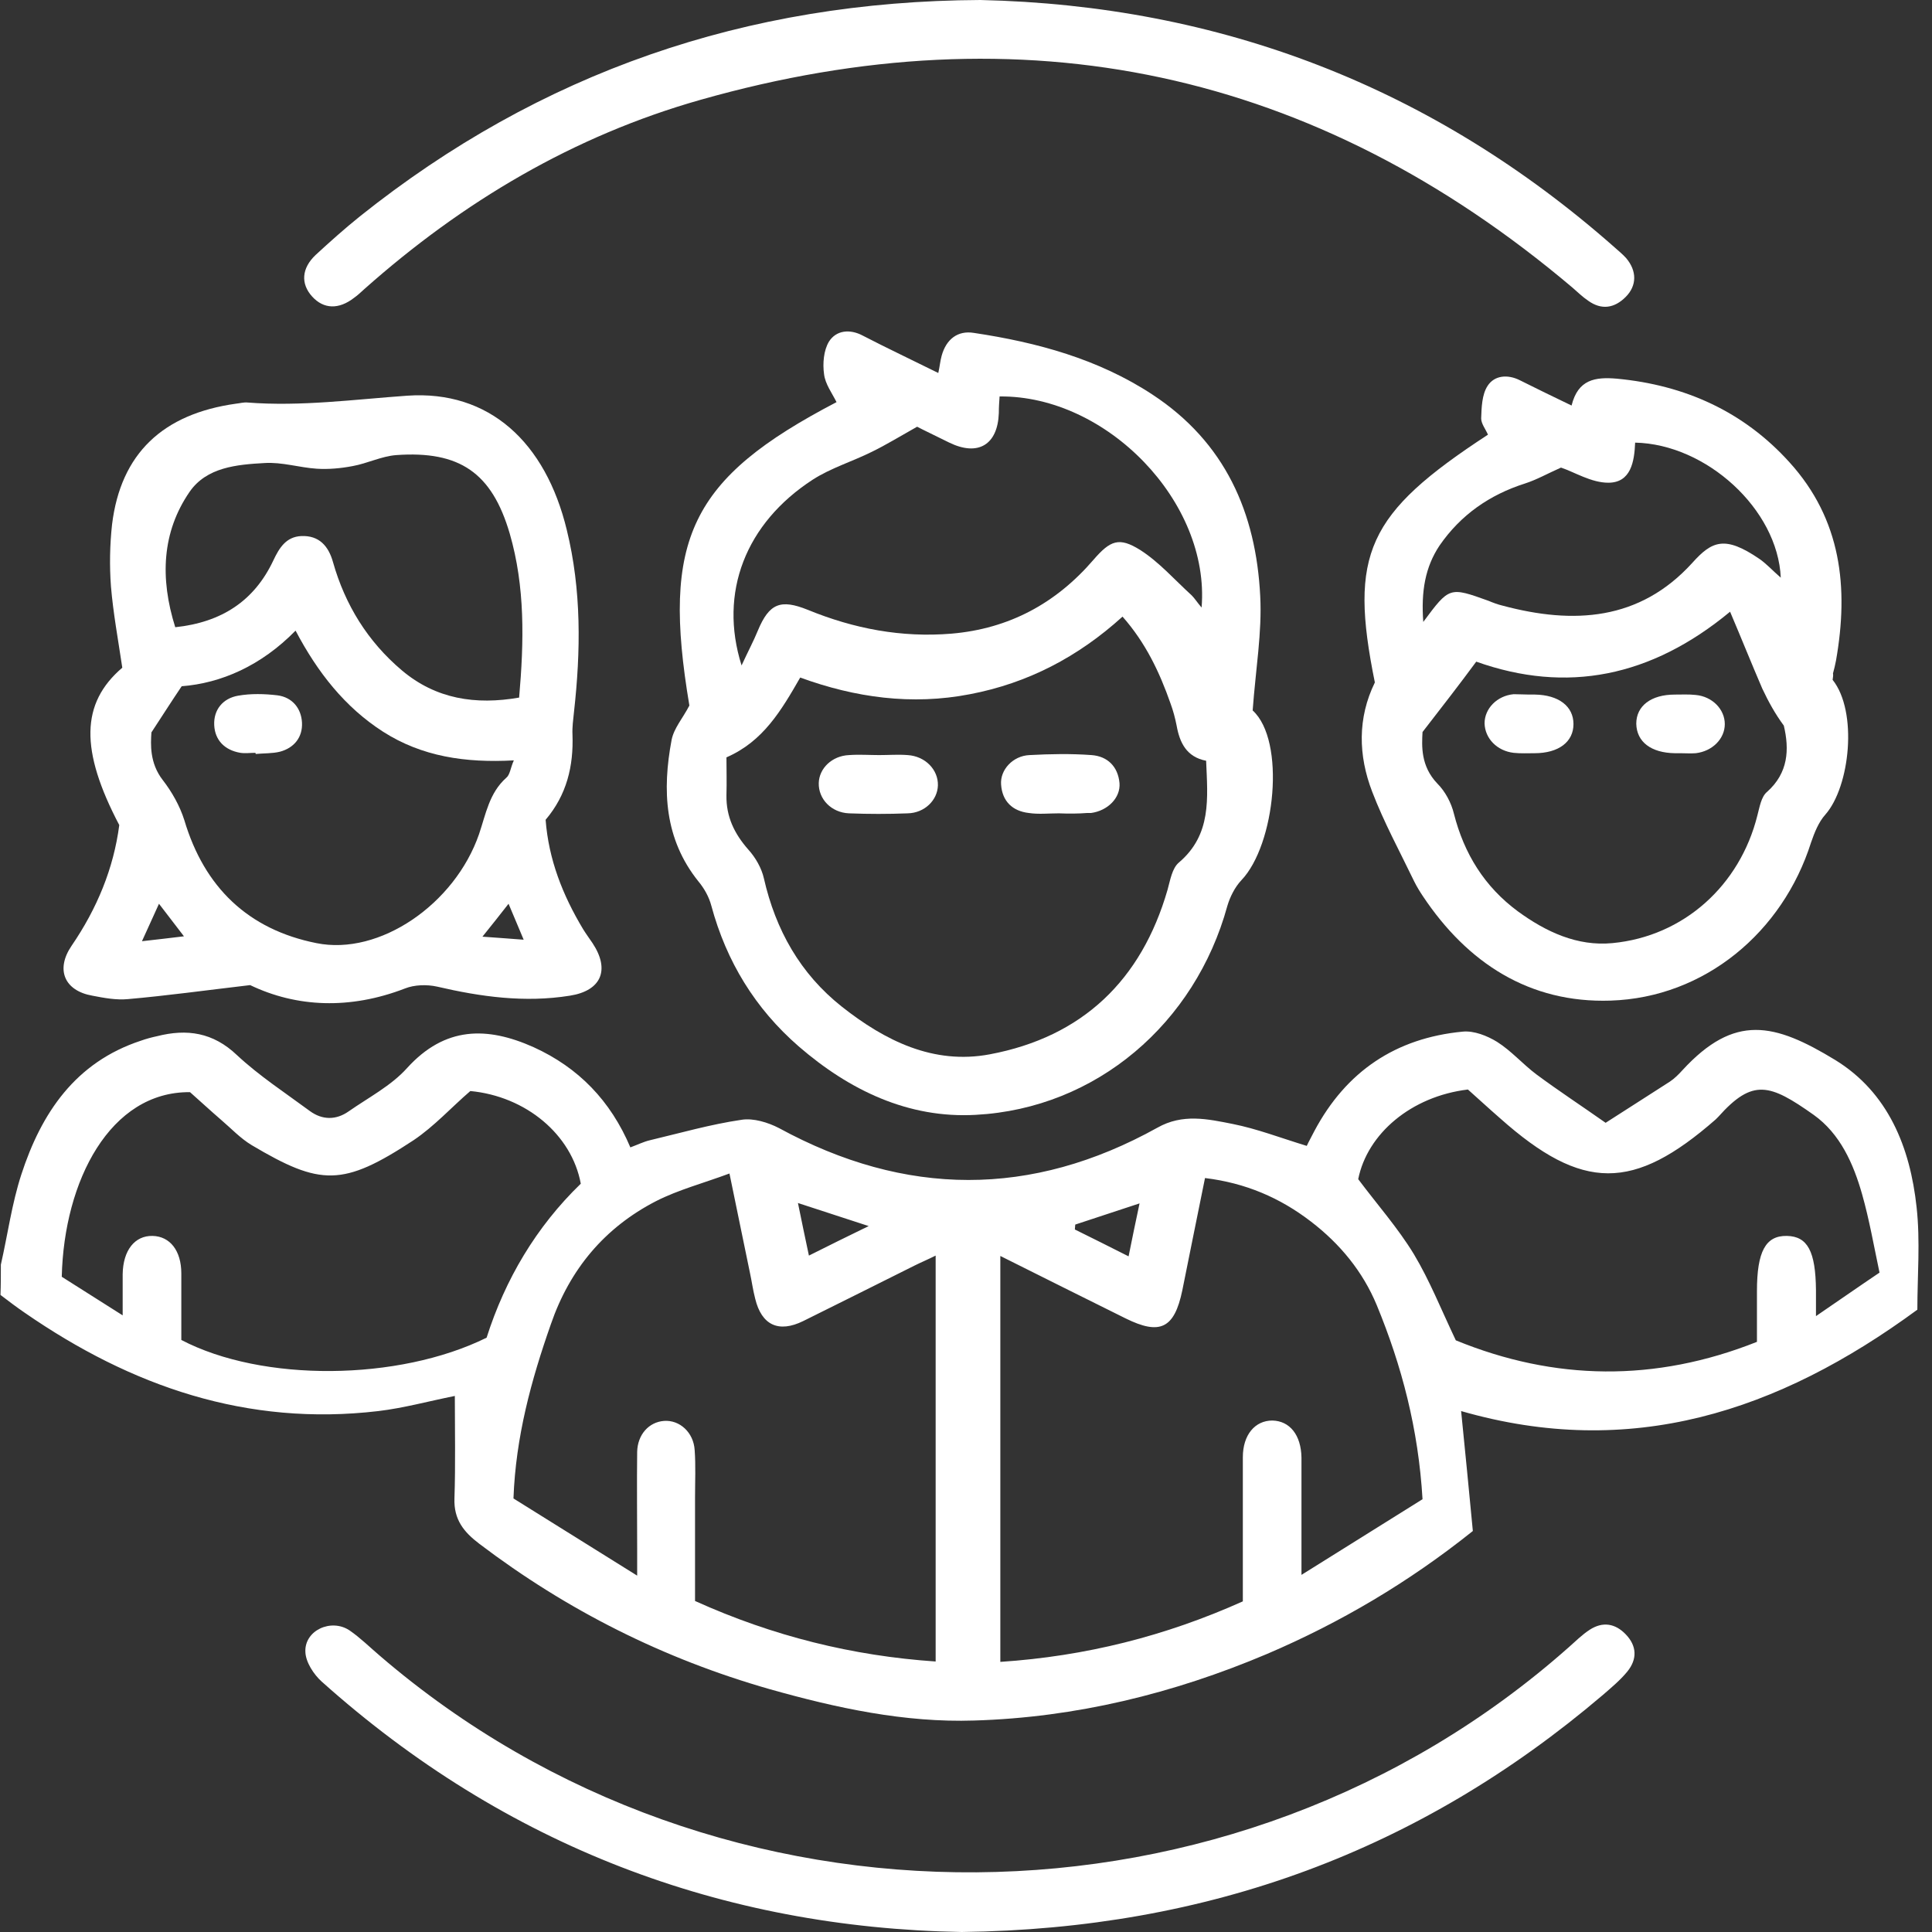
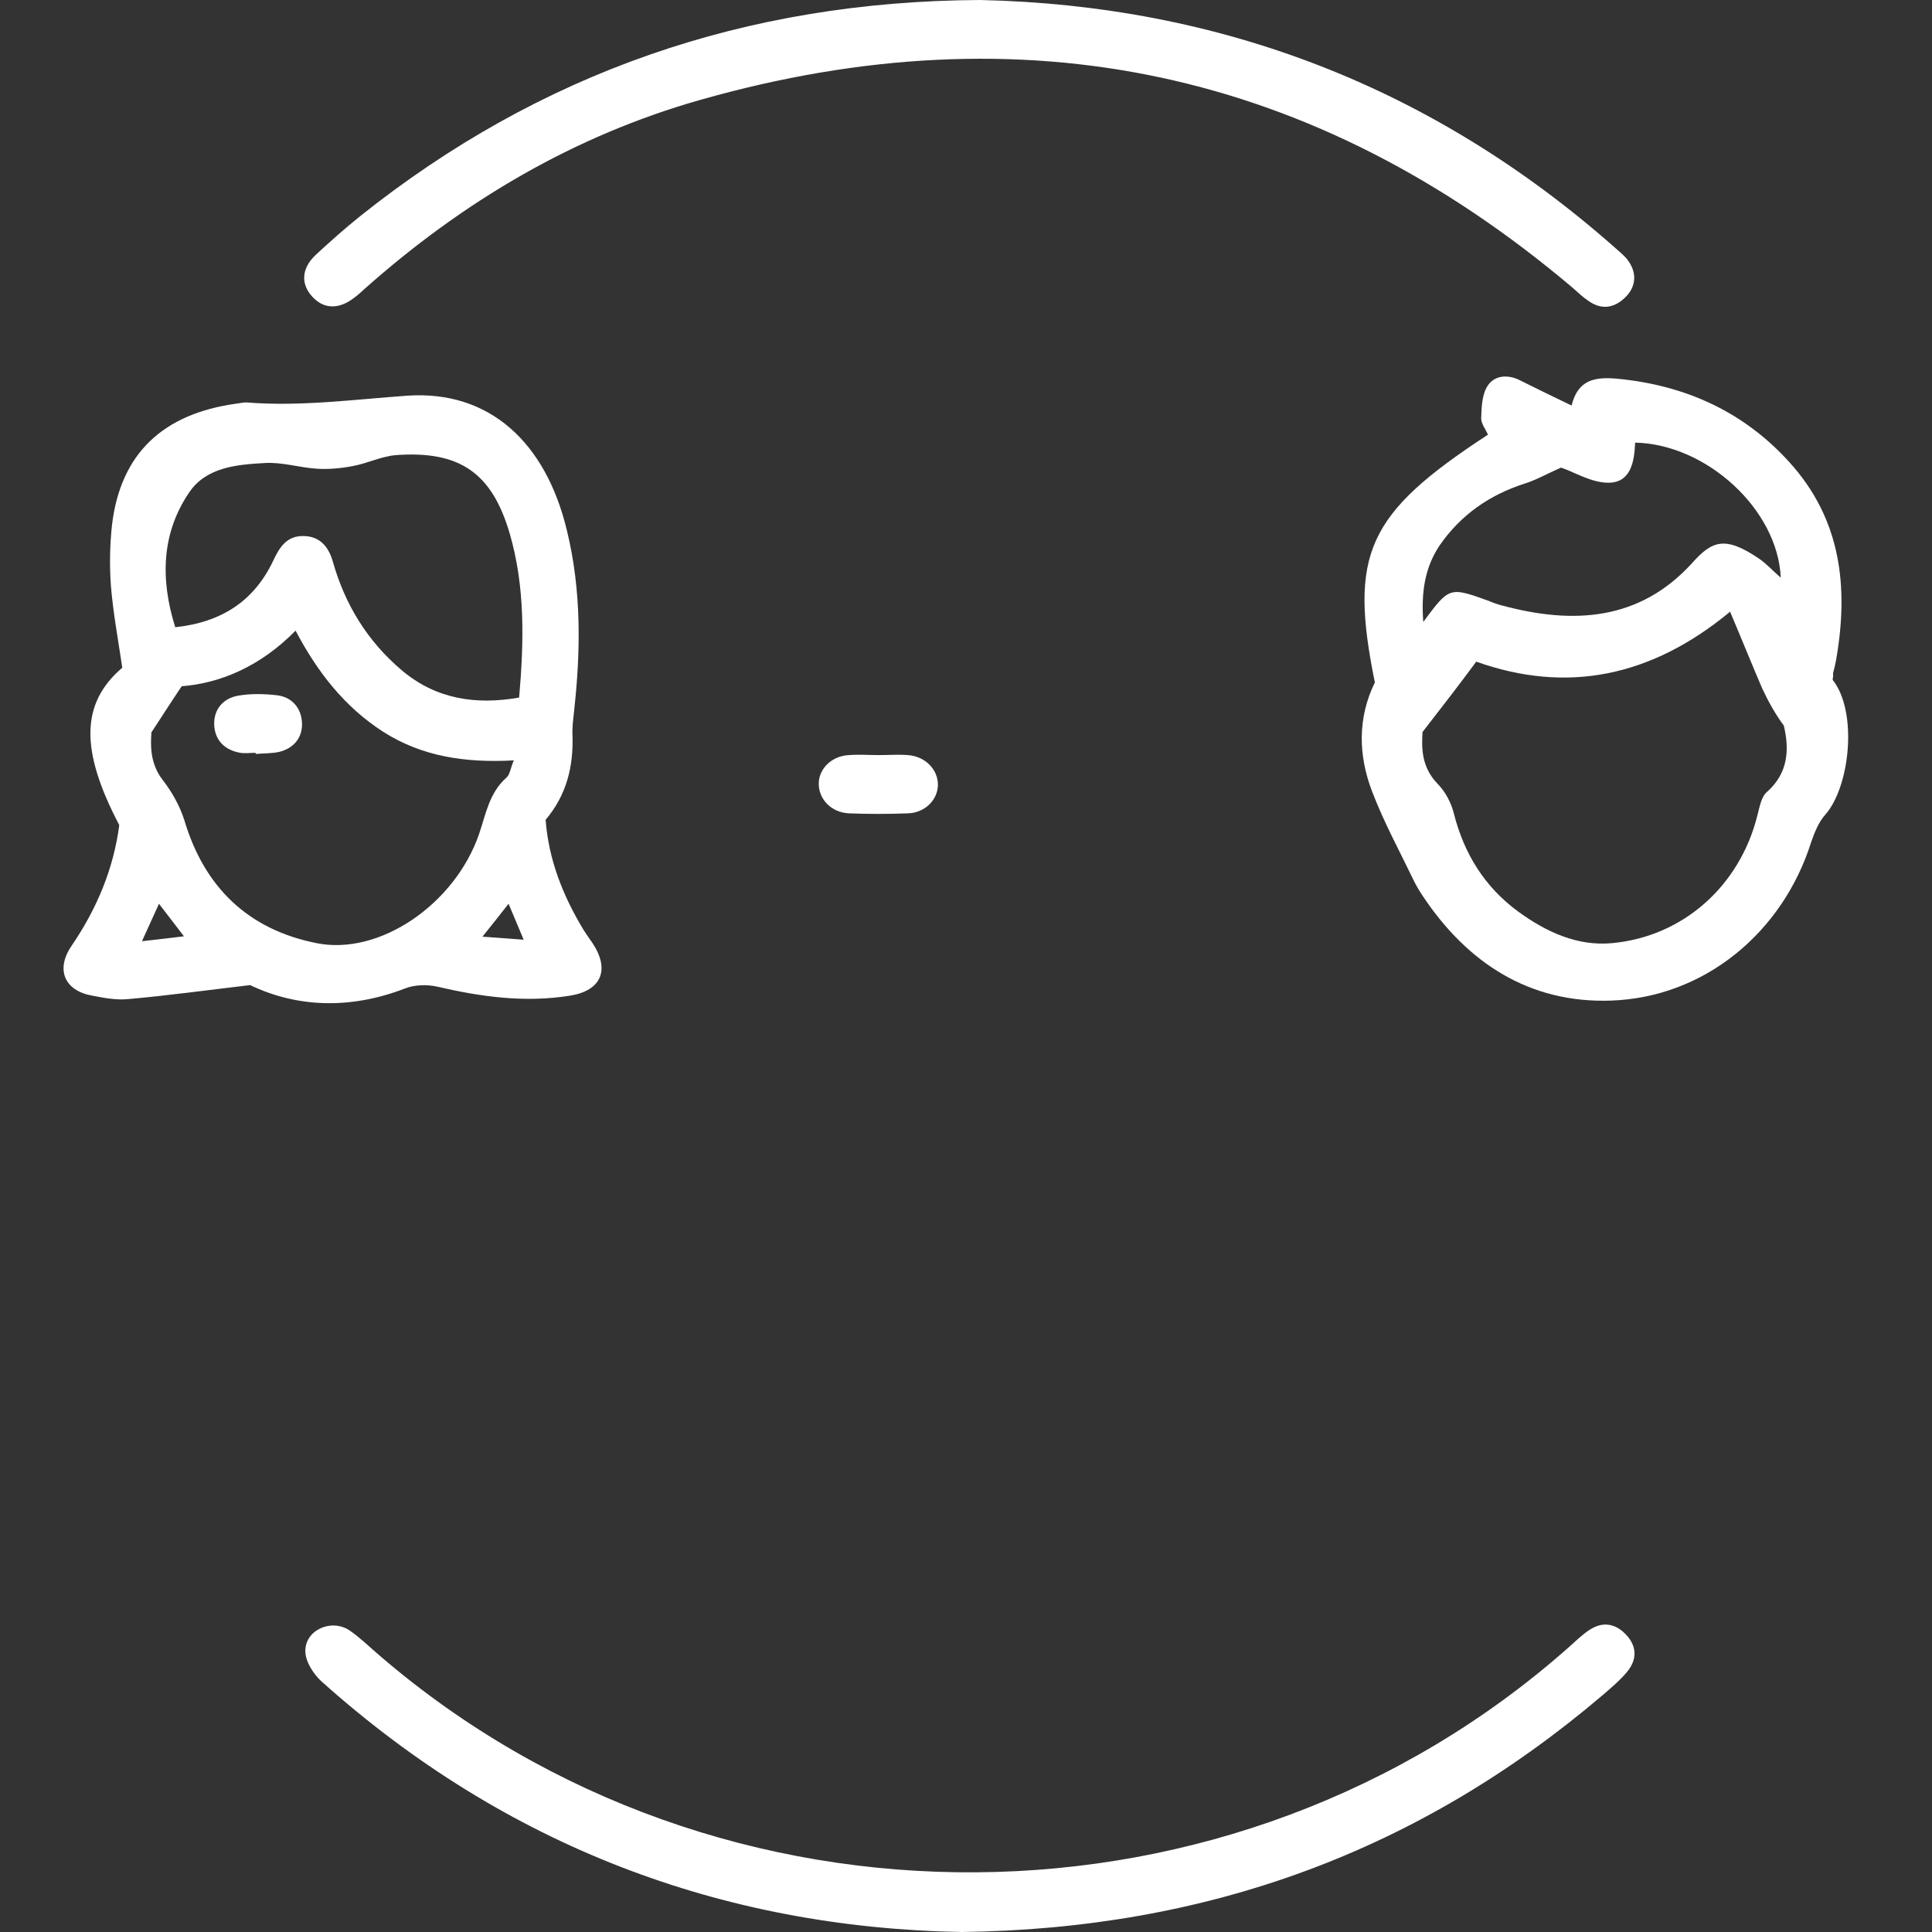
<svg xmlns="http://www.w3.org/2000/svg" width="117" height="117" viewBox="0 0 117 117" fill="none">
  <rect x="0" y="0" width="117" height="117" fill="#333333" stroke="none" />
-   <path d="M0.052 76.587C0.464 74.777 0.716 72.899 1.289 71.135C2.503 67.4 4.565 64.33 8.528 63.025C8.849 62.91 9.193 62.818 9.514 62.75C11.323 62.291 12.904 62.52 14.348 63.895C15.699 65.155 17.28 66.186 18.769 67.286C19.525 67.836 20.35 67.836 21.106 67.309C22.32 66.461 23.695 65.751 24.657 64.674C26.948 62.154 29.491 62.154 32.309 63.414C35.035 64.651 36.982 66.667 38.174 69.485C38.609 69.325 38.975 69.141 39.365 69.05C41.198 68.615 43.031 68.088 44.909 67.813C45.619 67.698 46.513 67.973 47.177 68.317C54.829 72.486 62.458 72.532 70.087 68.294C71.622 67.423 73.134 67.767 74.646 68.065C76.135 68.362 77.556 68.912 79.136 69.394C79.251 69.141 79.434 68.821 79.594 68.5C81.519 64.88 84.52 62.864 88.575 62.475C89.262 62.406 90.064 62.727 90.66 63.093C91.531 63.643 92.218 64.445 93.043 65.064C94.371 66.049 95.769 66.965 97.235 67.996C98.655 67.08 99.893 66.301 101.13 65.499C101.405 65.316 101.657 65.064 101.886 64.811C105.047 61.375 107.453 61.948 111.141 64.193C114.349 66.163 115.677 69.485 116.067 73.105C116.296 75.167 116.113 77.274 116.113 79.313C107.659 85.522 98.747 88.409 88.484 85.453C88.736 87.927 88.965 90.333 89.194 92.716C85.299 95.831 81.175 98.26 76.731 100.161C71.049 102.567 65.138 104.01 58.999 104.193C54.783 104.331 50.66 103.437 46.605 102.292C40.19 100.459 34.348 97.527 29.033 93.495C28.093 92.784 27.475 92.028 27.521 90.745C27.589 88.706 27.544 86.644 27.544 84.537C25.94 84.858 24.451 85.27 22.916 85.453C14.966 86.392 7.956 83.964 1.495 79.497C0.991 79.153 0.51 78.786 0.029 78.42C0.052 77.824 0.052 77.206 0.052 76.587ZM38.586 95.419C38.586 94.594 38.586 94.182 38.586 93.769C38.586 91.822 38.563 89.875 38.586 87.927C38.609 86.874 39.296 86.118 40.213 86.049C41.152 85.98 42 86.736 42.068 87.813C42.137 88.752 42.091 89.714 42.091 90.677C42.091 92.761 42.091 94.846 42.091 96.954C46.811 99.085 51.622 100.276 56.662 100.619C56.662 92.349 56.662 84.262 56.662 76.037C56.158 76.289 55.768 76.45 55.402 76.633C53.157 77.755 50.911 78.878 48.644 80.001C47.154 80.734 46.123 80.253 45.734 78.649C45.596 78.122 45.528 77.595 45.413 77.068C45.024 75.144 44.611 73.219 44.176 71.066C42.572 71.662 41.083 72.051 39.732 72.738C36.616 74.342 34.508 76.862 33.363 80.184C32.171 83.575 31.232 87.011 31.095 90.745C33.523 92.257 35.906 93.746 38.586 95.419ZM60.579 76.06C60.579 84.376 60.579 92.464 60.579 100.642C65.734 100.299 70.568 99.085 75.265 96.977C75.265 96.519 75.265 96.106 75.265 95.694C75.265 93.22 75.265 90.722 75.265 88.248C75.265 86.897 75.998 86.026 77.052 86.026C78.105 86.049 78.793 86.897 78.816 88.271C78.816 88.66 78.816 89.027 78.816 89.417C78.816 91.272 78.816 93.128 78.816 95.373C81.45 93.724 83.833 92.234 86.147 90.791C85.895 86.53 84.887 82.704 83.375 79.038C82.527 76.999 81.152 75.327 79.388 73.975C77.51 72.532 75.425 71.639 72.974 71.341C72.493 73.678 72.057 75.9 71.599 78.145C71.118 80.459 70.247 80.871 68.163 79.84C65.665 78.603 63.191 77.366 60.579 76.06ZM88.163 81.169C94.142 83.62 100.236 83.712 106.399 81.261C106.399 80.161 106.399 79.176 106.399 78.191C106.399 75.785 106.926 74.823 108.209 74.846C109.469 74.869 109.95 75.785 109.973 78.122C109.973 78.557 109.973 78.97 109.973 79.703C111.416 78.718 112.562 77.916 113.822 77.068C113.478 75.442 113.203 73.861 112.768 72.326C112.241 70.47 111.439 68.66 109.835 67.515C107.178 65.636 106.147 65.293 104.062 67.629C104.016 67.675 103.948 67.744 103.902 67.79C98.93 72.143 95.838 72.165 90.843 67.721C90.156 67.125 89.492 66.507 88.896 65.98C85.459 66.392 82.802 68.66 82.252 71.409C83.42 72.967 84.658 74.365 85.62 75.946C86.582 77.549 87.269 79.29 88.163 81.169ZM28.483 66.072C27.337 67.057 26.306 68.202 25.046 69.05C20.762 71.868 19.411 71.822 15.241 69.348C14.554 68.935 14.004 68.34 13.385 67.813C12.721 67.24 12.079 66.644 11.507 66.14C6.673 66.094 3.878 71.501 3.74 77.32C4.863 78.03 6.054 78.787 7.429 79.657C7.429 78.603 7.429 77.893 7.429 77.16C7.452 75.716 8.162 74.823 9.239 74.846C10.293 74.869 10.98 75.74 10.98 77.114C10.98 78.489 10.98 79.84 10.98 81.146C15.883 83.712 24.13 83.643 29.468 81.009C30.591 77.481 32.469 74.296 35.172 71.684C34.623 68.706 31.851 66.392 28.483 66.072ZM48.323 72.853C48.552 73.998 48.758 74.938 48.987 76.037C50.224 75.419 51.278 74.892 52.607 74.25C51.003 73.723 49.789 73.334 48.323 72.853ZM69.01 72.876C67.567 73.357 66.353 73.746 65.116 74.159C65.116 74.25 65.093 74.342 65.093 74.457C66.147 74.983 67.177 75.487 68.346 76.083C68.575 74.96 68.758 74.044 69.01 72.876Z" fill="white" />
-   <path d="M75.86 43.024C77.876 44.857 77.235 51.157 75.173 53.31C74.784 53.723 74.486 54.318 74.325 54.868C72.378 61.97 66.398 67.125 59.09 67.514C55.012 67.743 51.438 66.025 48.368 63.368C45.734 61.077 43.993 58.236 43.076 54.845C42.939 54.318 42.641 53.791 42.297 53.379C40.236 50.813 40.098 47.858 40.671 44.811C40.808 44.101 41.358 43.482 41.748 42.726C40.052 32.646 41.793 28.98 50.66 24.352C50.385 23.803 49.972 23.253 49.904 22.657C49.812 22.016 49.881 21.214 50.201 20.687C50.637 20 51.461 19.908 52.24 20.32C52.996 20.71 53.729 21.076 54.485 21.443C55.242 21.809 55.975 22.176 56.822 22.588C56.914 22.176 56.937 21.855 57.028 21.535C57.303 20.549 57.991 20 58.976 20.16C62.802 20.733 66.513 21.741 69.789 23.894C74.188 26.781 76.066 31.042 76.318 36.105C76.433 38.282 76.043 40.527 75.86 43.024ZM43.993 45.865C43.993 46.575 44.016 47.377 43.993 48.156C43.97 49.462 44.474 50.492 45.322 51.455C45.757 51.936 46.123 52.577 46.261 53.196C46.971 56.312 48.46 58.969 50.98 60.962C53.592 63.024 56.524 64.49 59.938 63.849C65.551 62.795 69.125 59.359 70.706 53.883C70.866 53.31 70.981 52.577 71.393 52.234C73.386 50.538 73.134 48.339 73.042 46.071C71.851 45.842 71.439 44.971 71.255 43.94C71.164 43.482 71.049 43.047 70.889 42.611C70.224 40.71 69.377 38.923 67.979 37.342C65.276 39.794 62.229 41.374 58.747 42.039C55.219 42.726 51.782 42.245 48.46 41.031C47.315 43.024 46.215 44.903 43.993 45.865ZM44.909 40.298C45.322 39.404 45.642 38.809 45.894 38.19C46.582 36.54 47.269 36.266 48.918 36.93C51.713 38.075 54.6 38.625 57.624 38.373C61.106 38.075 63.947 36.54 66.215 33.906C67.246 32.715 67.773 32.508 69.056 33.31C70.201 34.043 71.141 35.12 72.172 36.059C72.355 36.243 72.493 36.472 72.767 36.792C73.294 30.401 67.017 23.94 60.534 24.009C60.511 24.329 60.488 24.673 60.488 25.017C60.419 26.941 59.228 27.651 57.487 26.804C56.708 26.414 55.929 26.048 55.539 25.842C54.44 26.46 53.661 26.941 52.813 27.354C51.622 27.949 50.316 28.339 49.216 29.049C45.161 31.684 43.512 35.876 44.909 40.298Z" fill="white" />
  <path d="M7.406 40.435C7.154 38.74 6.856 37.136 6.719 35.51C6.627 34.273 6.65 32.99 6.787 31.753C7.314 27.469 9.857 25.063 14.302 24.445C14.531 24.422 14.76 24.353 14.989 24.376C18.219 24.628 21.427 24.192 24.657 23.963C29.628 23.62 33.042 26.781 34.325 32.096C35.218 35.739 35.172 39.428 34.76 43.116C34.714 43.574 34.646 44.032 34.669 44.491C34.737 46.392 34.325 48.133 33.042 49.645C33.225 52.051 34.073 54.204 35.31 56.266C35.493 56.564 35.699 56.839 35.883 57.114C36.959 58.74 36.41 60.001 34.508 60.298C31.782 60.734 29.124 60.367 26.467 59.748C25.848 59.611 25.092 59.634 24.52 59.863C21.198 61.146 17.967 61.008 15.149 59.657C12.423 59.977 10.109 60.298 7.75 60.505C7.039 60.573 6.306 60.436 5.596 60.298C3.901 60.001 3.351 58.718 4.336 57.274C5.871 55.029 6.879 52.601 7.223 49.966C4.84 45.43 4.886 42.589 7.406 40.435ZM9.17 44.353C9.124 45.063 9.055 46.209 9.857 47.24C10.407 47.95 10.888 48.798 11.163 49.668C12.377 53.746 15.035 56.289 19.159 57.114C22.985 57.893 27.544 54.754 29.01 50.516C29.422 49.302 29.628 48.019 30.659 47.102C30.888 46.919 30.911 46.507 31.117 46.048C28.185 46.209 25.55 45.819 23.191 44.307C20.877 42.818 19.227 40.71 17.899 38.19C15.814 40.321 13.385 41.375 11.003 41.558C10.338 42.543 9.88 43.276 9.17 44.353ZM10.613 37.984C13.431 37.686 15.401 36.38 16.547 33.952C16.913 33.173 17.326 32.509 18.242 32.463C19.319 32.417 19.892 33.059 20.167 34.044C20.9 36.633 22.274 38.855 24.336 40.596C26.398 42.337 28.804 42.704 31.438 42.245C31.736 38.832 31.805 35.533 30.866 32.303C29.789 28.637 27.841 27.285 23.993 27.56C23.099 27.629 22.251 28.064 21.358 28.225C20.648 28.362 19.892 28.431 19.181 28.385C18.128 28.316 17.074 27.973 16.02 28.041C14.348 28.133 12.515 28.293 11.484 29.782C9.811 32.211 9.674 35.006 10.613 37.984ZM30.797 54.731C30.224 55.464 29.789 56.014 29.216 56.724C30.155 56.793 30.843 56.839 31.713 56.908C31.392 56.129 31.14 55.556 30.797 54.731ZM11.14 56.702C10.59 55.991 10.178 55.441 9.628 54.731C9.262 55.556 8.964 56.175 8.597 56.999C9.559 56.885 10.247 56.816 11.14 56.702Z" fill="white" />
  <path d="M110.981 41.169C112.516 43.093 112.035 47.63 110.546 49.325C110.133 49.783 109.881 50.425 109.675 51.02C107.957 56.45 103.237 60.413 97.533 60.596C92.63 60.757 88.873 58.328 86.17 54.273C85.986 53.998 85.803 53.701 85.643 53.38C84.772 51.57 83.81 49.806 83.1 47.95C82.252 45.751 82.206 43.483 83.26 41.329C81.679 33.54 82.779 31.111 90.11 26.323C89.973 26.003 89.698 25.659 89.698 25.338C89.721 24.674 89.743 23.895 90.087 23.368C90.5 22.727 91.301 22.658 92.034 23.024C93.043 23.528 94.073 24.032 95.173 24.559C95.563 22.979 96.594 22.818 97.922 22.933C102.046 23.322 105.597 24.926 108.369 27.996C111.508 31.455 111.966 35.579 111.187 40.001C111.141 40.252 111.073 40.527 111.004 40.779C111.027 40.894 111.004 41.009 110.981 41.169ZM86.147 44.331C86.101 45.178 86.032 46.392 87.04 47.446C87.521 47.927 87.888 48.615 88.048 49.279C88.667 51.707 89.904 53.701 91.92 55.19C93.615 56.427 95.517 57.32 97.647 57.114C101.977 56.702 105.368 53.609 106.422 49.394C106.559 48.889 106.651 48.248 107.017 47.95C108.3 46.805 108.369 45.384 108.026 43.941C107.499 43.231 107.086 42.475 106.72 41.696C106.078 40.207 105.483 38.718 104.772 37.045C99.984 41.009 94.875 42.017 89.4 40.069C88.369 41.467 87.407 42.704 86.147 44.331ZM86.192 37.664C87.773 35.533 87.773 35.533 90.133 36.381C90.408 36.495 90.706 36.61 91.004 36.679C95.288 37.824 99.297 37.595 102.481 34.09C103.673 32.761 104.452 32.417 106.536 33.838C106.972 34.136 107.338 34.548 107.842 34.983C107.659 30.837 103.329 26.896 99.022 26.805C98.976 27.95 98.77 29.233 97.395 29.233C96.365 29.233 95.356 28.591 94.532 28.317C93.707 28.683 93.066 29.05 92.355 29.279C90.202 29.966 88.461 31.18 87.178 33.036C86.307 34.342 86.055 35.808 86.192 37.664Z" fill="white" />
  <path d="M58.243 117C43.741 116.748 30.613 111.799 19.479 101.833C18.998 101.398 18.517 100.665 18.494 100.046C18.425 98.74 20.052 97.984 21.175 98.74C21.839 99.199 22.412 99.771 23.007 100.275C43.58 117.962 74.761 117.733 95.036 99.726C95.425 99.382 95.815 98.993 96.273 98.695C97.052 98.191 97.808 98.305 98.449 98.97C99.136 99.68 99.159 100.482 98.541 101.238C98.106 101.765 97.579 102.2 97.052 102.658C85.986 112.074 73.18 116.816 58.243 117Z" fill="white" />
  <path d="M59.365 0C73.844 0.321 86.765 5.246 97.808 15.006C98.037 15.212 98.266 15.395 98.472 15.624C99.136 16.403 99.136 17.297 98.449 17.984C97.762 18.671 96.983 18.786 96.181 18.213C95.838 17.984 95.54 17.686 95.219 17.411C79.64 4.238 62 0.481 42.412 6.048C34.737 8.225 28.025 12.211 22.068 17.503C21.862 17.686 21.679 17.87 21.45 18.03C20.51 18.763 19.594 18.717 18.907 17.961C18.196 17.182 18.265 16.243 19.113 15.441C19.983 14.639 20.854 13.86 21.793 13.104C32.698 4.399 45.161 0.069 59.365 0Z" fill="white" />
  <path d="M53.248 45.727C53.821 45.727 54.394 45.682 54.967 45.727C56.043 45.796 56.822 46.621 56.799 47.56C56.776 48.454 55.998 49.233 54.967 49.255C53.798 49.301 52.607 49.301 51.416 49.255C50.339 49.21 49.56 48.385 49.583 47.423C49.606 46.529 50.385 45.773 51.416 45.727C52.034 45.682 52.653 45.727 53.248 45.727Z" fill="white" />
-   <path d="M64.13 49.255C63.512 49.255 62.893 49.324 62.298 49.233C61.313 49.118 60.694 48.522 60.625 47.514C60.556 46.621 61.336 45.773 62.343 45.727C63.603 45.659 64.864 45.636 66.101 45.727C67.063 45.796 67.704 46.415 67.796 47.423C67.865 48.316 67.086 49.095 66.078 49.233C66.009 49.233 65.917 49.233 65.849 49.233C65.276 49.278 64.703 49.278 64.13 49.255C64.13 49.278 64.13 49.278 64.13 49.255Z" fill="white" />
-   <path d="M15.47 45.59C15.172 45.59 14.852 45.636 14.554 45.59C13.614 45.43 13.019 44.834 12.973 43.917C12.927 42.978 13.5 42.291 14.416 42.131C15.195 41.993 16.02 42.016 16.799 42.108C17.692 42.222 18.242 42.887 18.288 43.757C18.334 44.651 17.807 45.292 16.959 45.521C16.501 45.636 15.974 45.613 15.493 45.659C15.47 45.636 15.47 45.613 15.47 45.59Z" fill="white" />
-   <path d="M92.607 42.062C92.722 42.062 92.836 42.062 92.951 42.062C94.394 42.085 95.288 42.773 95.288 43.849C95.288 44.926 94.394 45.614 92.928 45.614C92.516 45.614 92.08 45.636 91.668 45.591C90.66 45.476 89.927 44.72 89.904 43.804C89.904 42.91 90.66 42.131 91.668 42.04C92.012 42.04 92.309 42.062 92.607 42.062Z" fill="white" />
-   <path d="M101.771 45.614C101.657 45.614 101.542 45.614 101.427 45.614C99.984 45.591 99.114 44.927 99.091 43.827C99.091 42.75 99.984 42.063 101.427 42.063C101.84 42.063 102.275 42.04 102.688 42.086C103.696 42.177 104.452 42.956 104.452 43.85C104.452 44.743 103.696 45.499 102.688 45.614C102.367 45.637 102.069 45.614 101.771 45.614Z" fill="white" />
+   <path d="M15.47 45.59C15.172 45.59 14.852 45.636 14.554 45.59C13.614 45.43 13.019 44.834 12.973 43.917C12.927 42.978 13.5 42.291 14.416 42.131C15.195 41.993 16.02 42.016 16.799 42.108C17.692 42.222 18.242 42.887 18.288 43.757C18.334 44.651 17.807 45.292 16.959 45.521C16.501 45.636 15.974 45.613 15.493 45.659Z" fill="white" />
</svg>